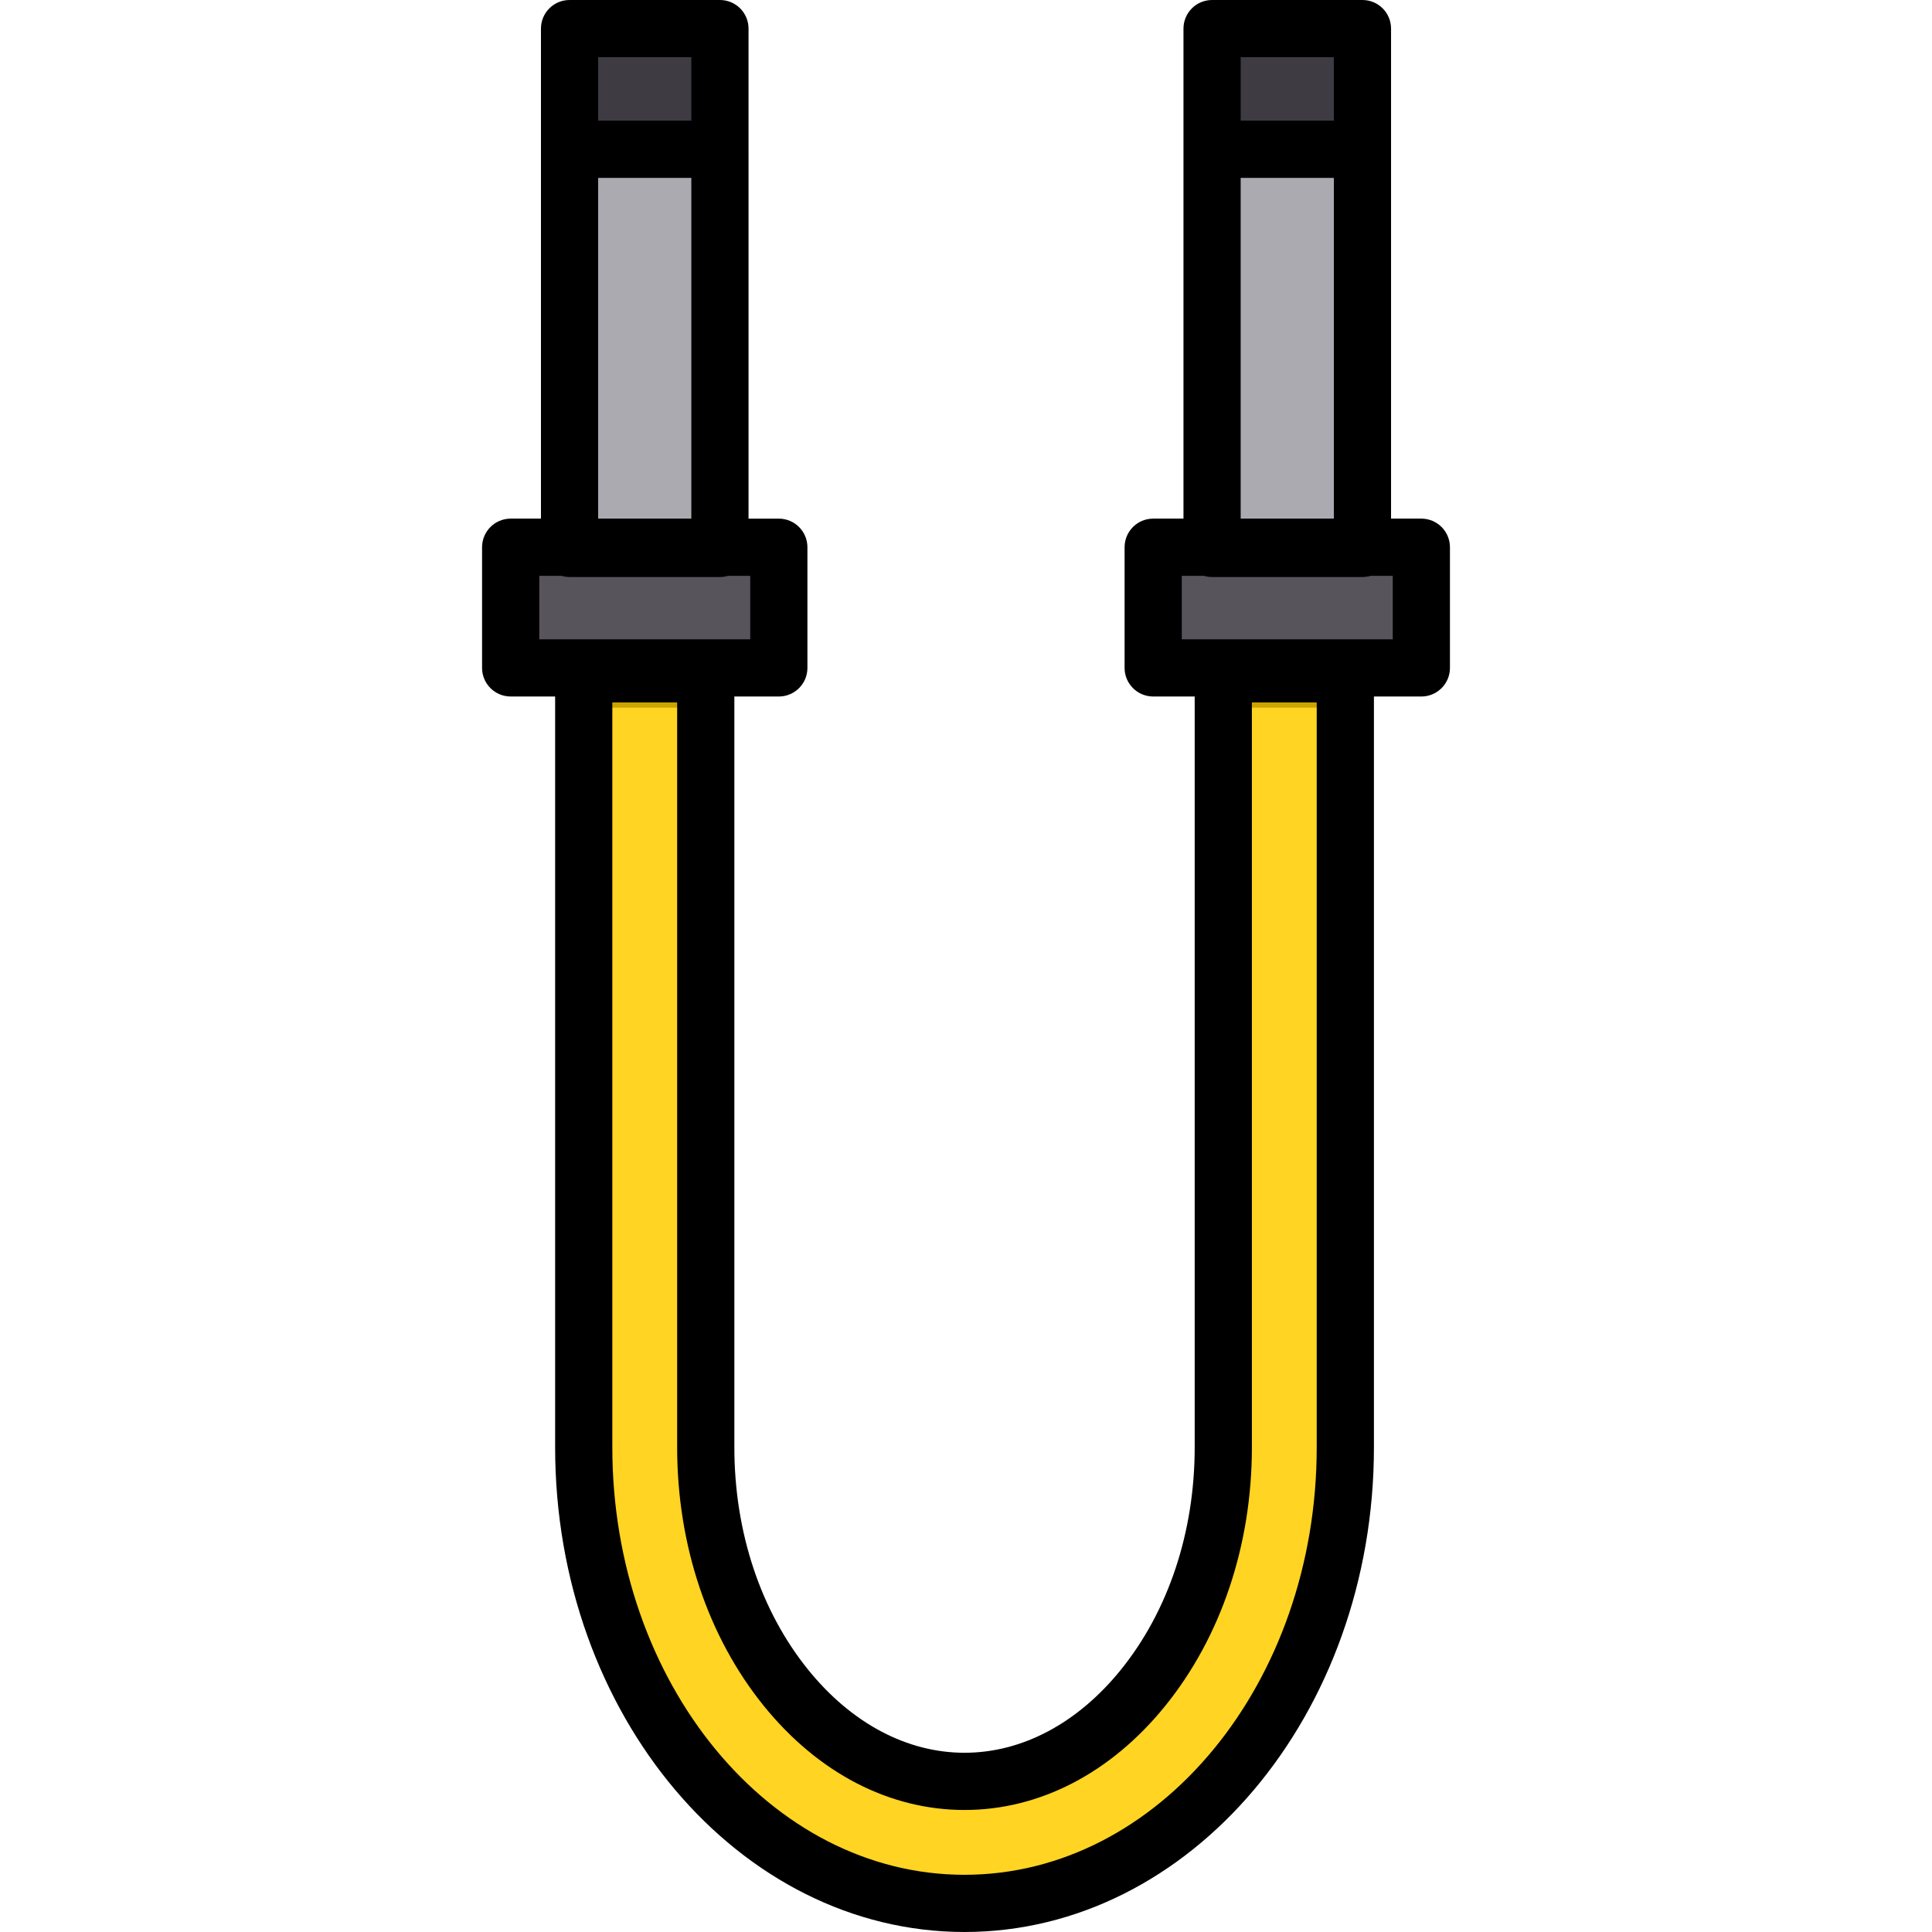
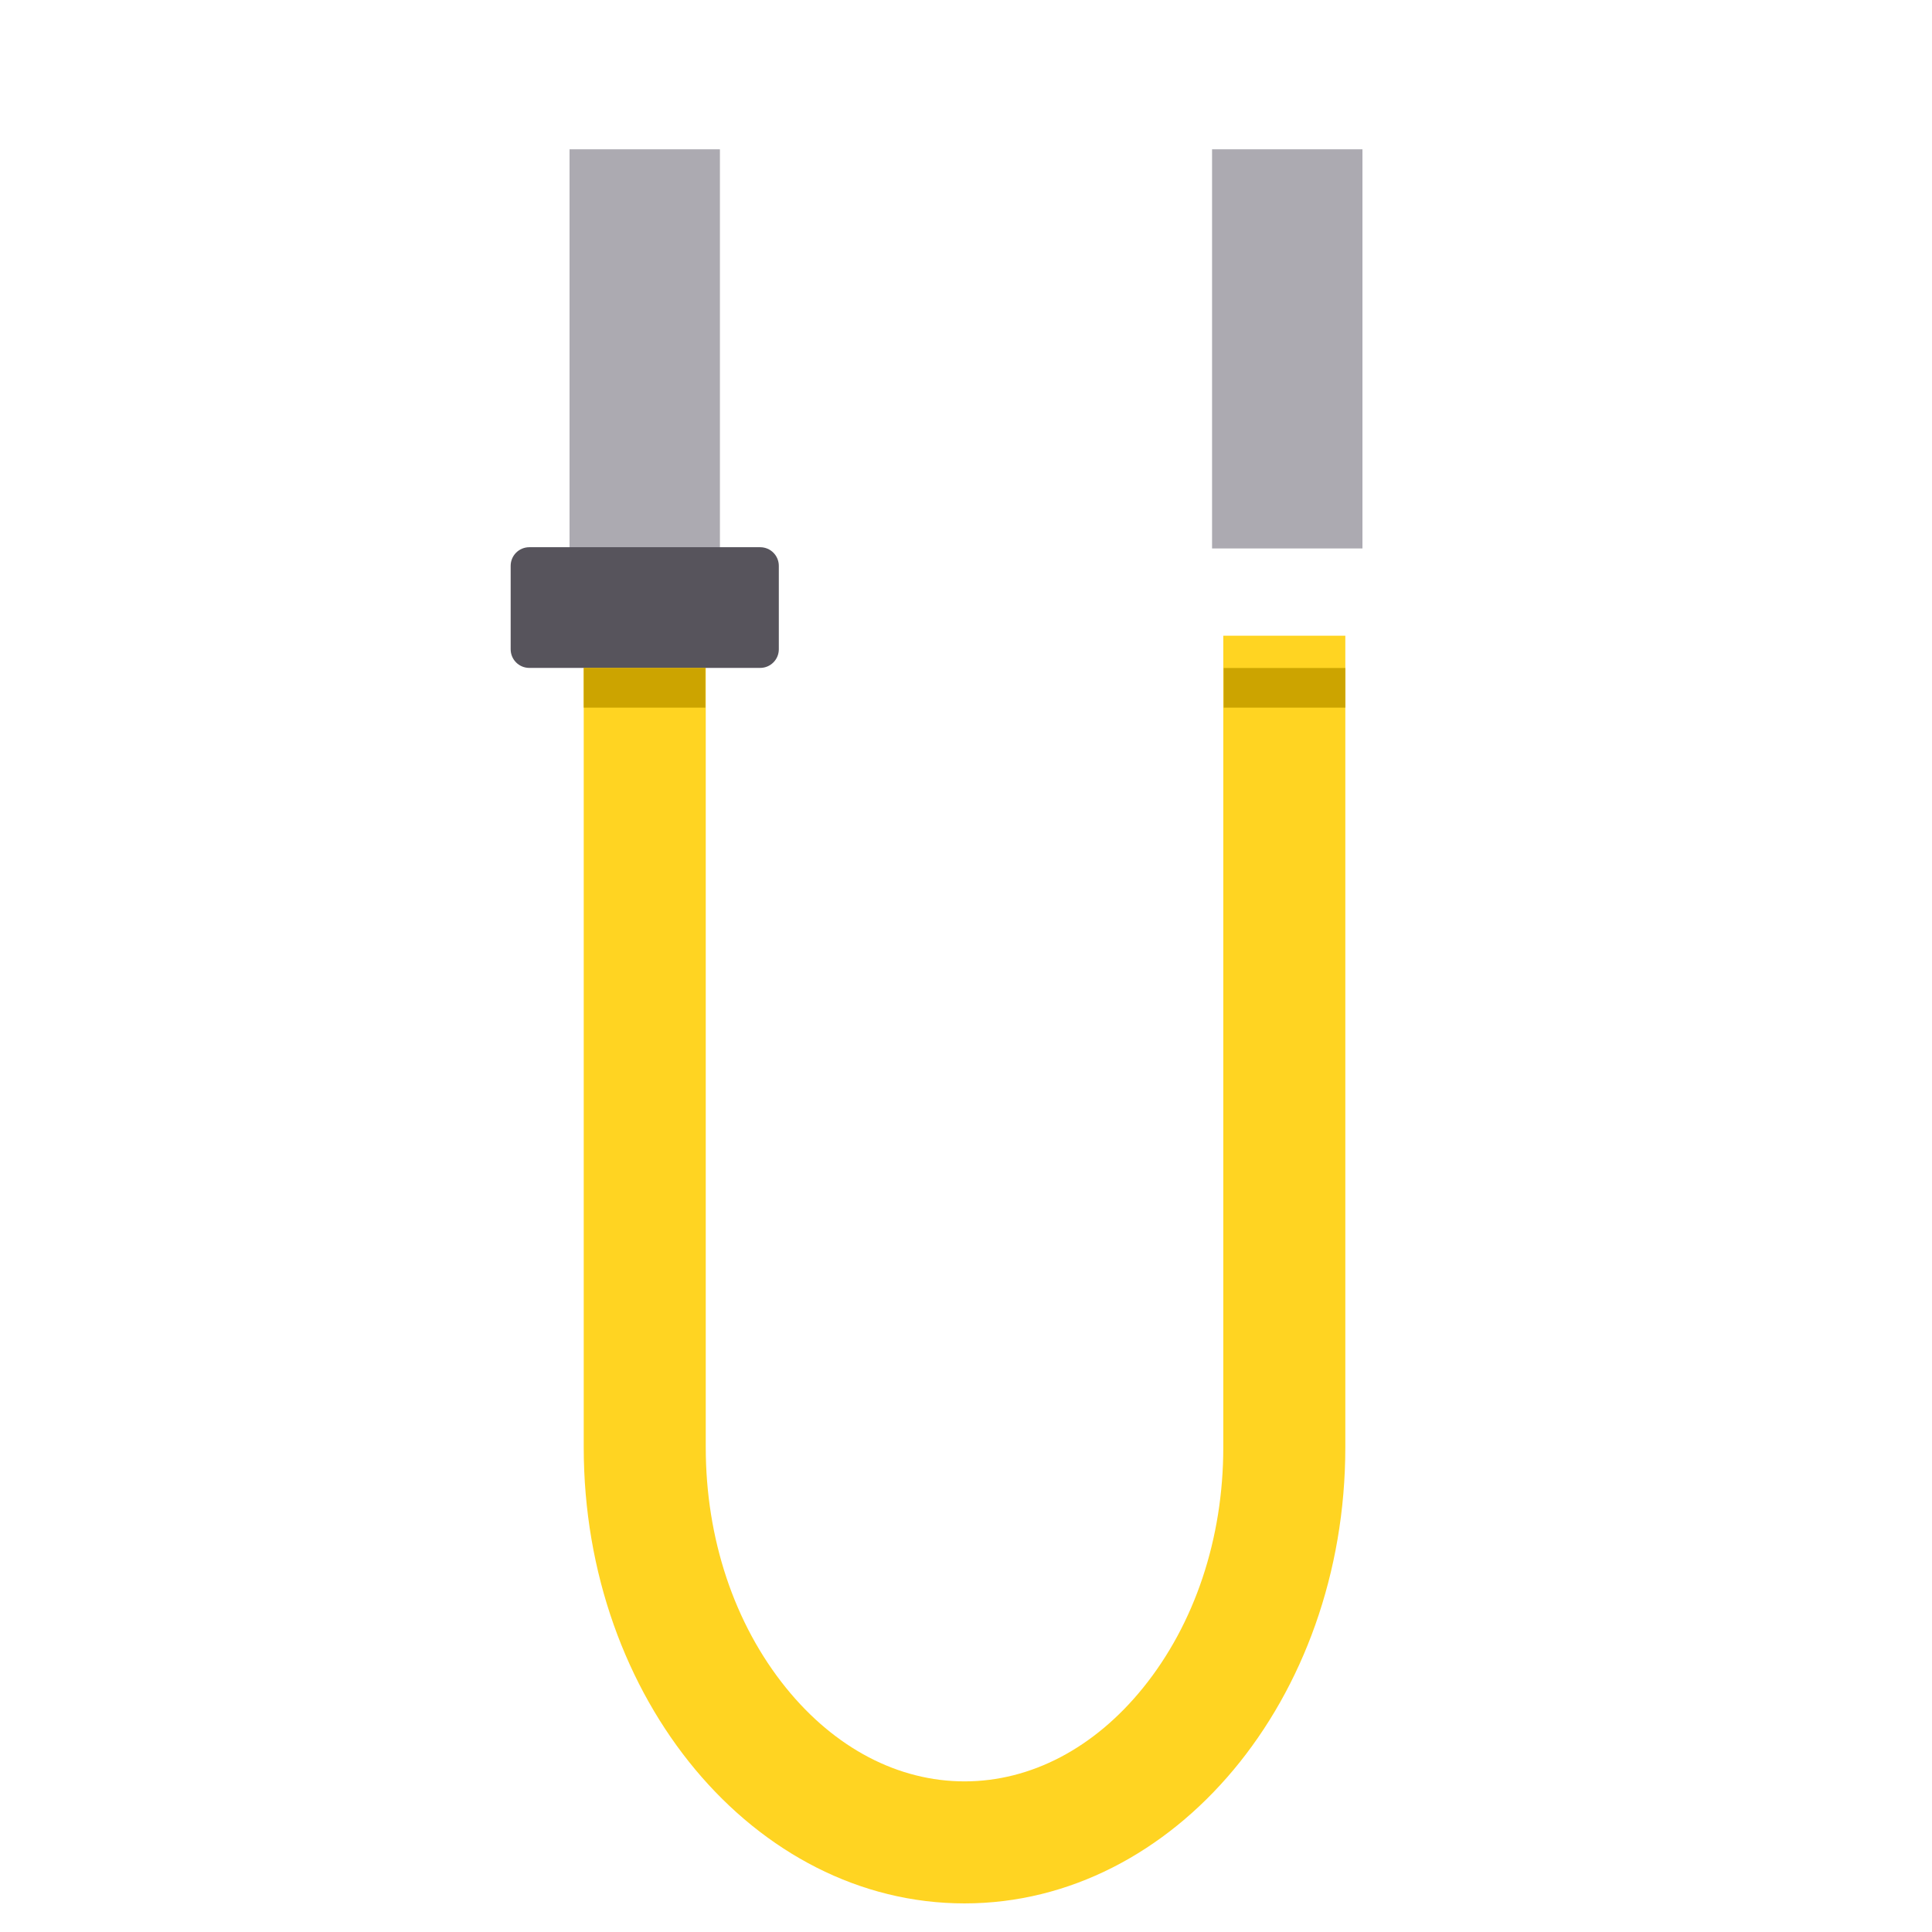
<svg xmlns="http://www.w3.org/2000/svg" version="1.1" id="Layer_1" viewBox="0 0 512 512" xml:space="preserve">
  <path style="fill:#FFD422;" d="M255.608,504.421c-55.646,0-100.915-54.216-100.915-120.856v-215.1h32.339v215.1  c0,24.155,7.561,46.801,21.292,63.762c12.924,15.964,29.716,24.757,47.284,24.757s34.36-8.792,47.284-24.757  c13.73-16.962,21.292-39.605,21.292-63.762v-215.1h32.339v215.1C356.523,450.205,311.253,504.421,255.608,504.421z" />
  <rect x="150.933" y="39.565" style="fill:#ACAAB1;" width="39.853" height="105.779" />
-   <path style="fill:#3E3B43;" d="M190.79,39.561h-39.853V11.55c0-2.193,1.778-3.971,3.971-3.971h31.912  c2.193,0,3.971,1.778,3.971,3.971V39.561z" />
  <path style="fill:#57545C;" d="M201.46,177.002h-61.193c-2.726,0-4.936-2.21-4.936-4.936v-22.111c0-2.726,2.21-4.936,4.936-4.936  h61.193c2.726,0,4.936,2.21,4.936,4.936v22.111C206.394,174.793,204.185,177.002,201.46,177.002z" />
  <rect x="321.208" y="39.565" style="fill:#ACAAB1;" width="39.853" height="105.779" />
-   <path style="fill:#3E3B43;" d="M361.064,39.561h-39.853V11.55c0-2.193,1.778-3.971,3.971-3.971h31.912  c2.193,0,3.971,1.778,3.971,3.971L361.064,39.561L361.064,39.561z" />
-   <path style="fill:#57545C;" d="M371.734,177.002h-61.193c-2.726,0-4.936-2.21-4.936-4.936v-22.111c0-2.726,2.21-4.936,4.936-4.936  h61.193c2.726,0,4.936,2.21,4.936,4.936v22.111C376.67,174.793,374.46,177.002,371.734,177.002z" />
  <g>
    <rect x="154.692" y="177.026" style="fill:#CCA400;" width="32.246" height="10.503" />
    <rect x="324.281" y="177.026" style="fill:#CCA400;" width="32.246" height="10.503" />
  </g>
-   <path d="M376.669,137.441h-8.025v-97.88V7.579c0-4.186-3.394-7.579-7.579-7.579h-39.853c-4.186,0-7.579,3.394-7.579,7.579v31.981  v97.88h-8.026c-4.186,0-7.579,3.394-7.579,7.579v31.981c0,4.186,3.394,7.579,7.579,7.579h10.998v198.983  c0,22.425-6.962,43.376-19.604,58.993c-11.455,14.151-26.155,21.945-41.392,21.945c-15.237,0-29.937-7.794-41.393-21.945  c-12.642-15.617-19.604-36.567-19.604-58.993V184.582h11.783c4.186,0,7.579-3.394,7.579-7.579v-31.981  c0-4.186-3.394-7.579-7.579-7.579h-8.025v-97.88V7.579c0-4.186-3.394-7.579-7.579-7.579h-39.853c-4.186,0-7.579,3.394-7.579,7.579  v31.981v97.88h-8.026c-4.186,0-7.579,3.394-7.579,7.579v31.981c0,4.186,3.394,7.579,7.579,7.579h11.783v198.983  c0,70.82,48.67,128.436,108.495,128.436s108.494-57.616,108.494-128.436V184.582h12.567c4.186,0,7.579-3.394,7.579-7.579v-31.981  C384.248,140.835,380.856,137.441,376.669,137.441z M158.516,15.159h24.694v16.822h-24.694V15.159z M158.516,47.14h24.694v90.301  h-24.694V47.14z M142.911,152.6h5.859c0.687,0.205,1.413,0.318,2.167,0.318h39.853c0.753,0,1.48-0.113,2.167-0.318h5.859v16.822  h-55.904V152.6H142.911z M348.943,383.564c0,62.461-41.87,113.277-93.335,113.277c-51.466,0-93.336-50.816-93.336-113.277V186.15  h17.18v197.414c0,25.886,8.162,50.225,22.98,68.531c14.391,17.776,33.275,27.567,53.176,27.567s38.784-9.791,53.175-27.567  c14.819-18.306,22.98-42.644,22.98-68.531V186.15h17.18V383.564z M328.791,15.159h24.694v16.822h-24.694V15.159z M328.791,47.14  h24.694v90.301h-24.694V47.14z M369.089,169.423h-55.904V152.6h5.859c0.687,0.205,1.413,0.318,2.167,0.318h39.853  c0.753,0,1.479-0.113,2.167-0.318h5.859v16.822H369.089z" />
</svg>